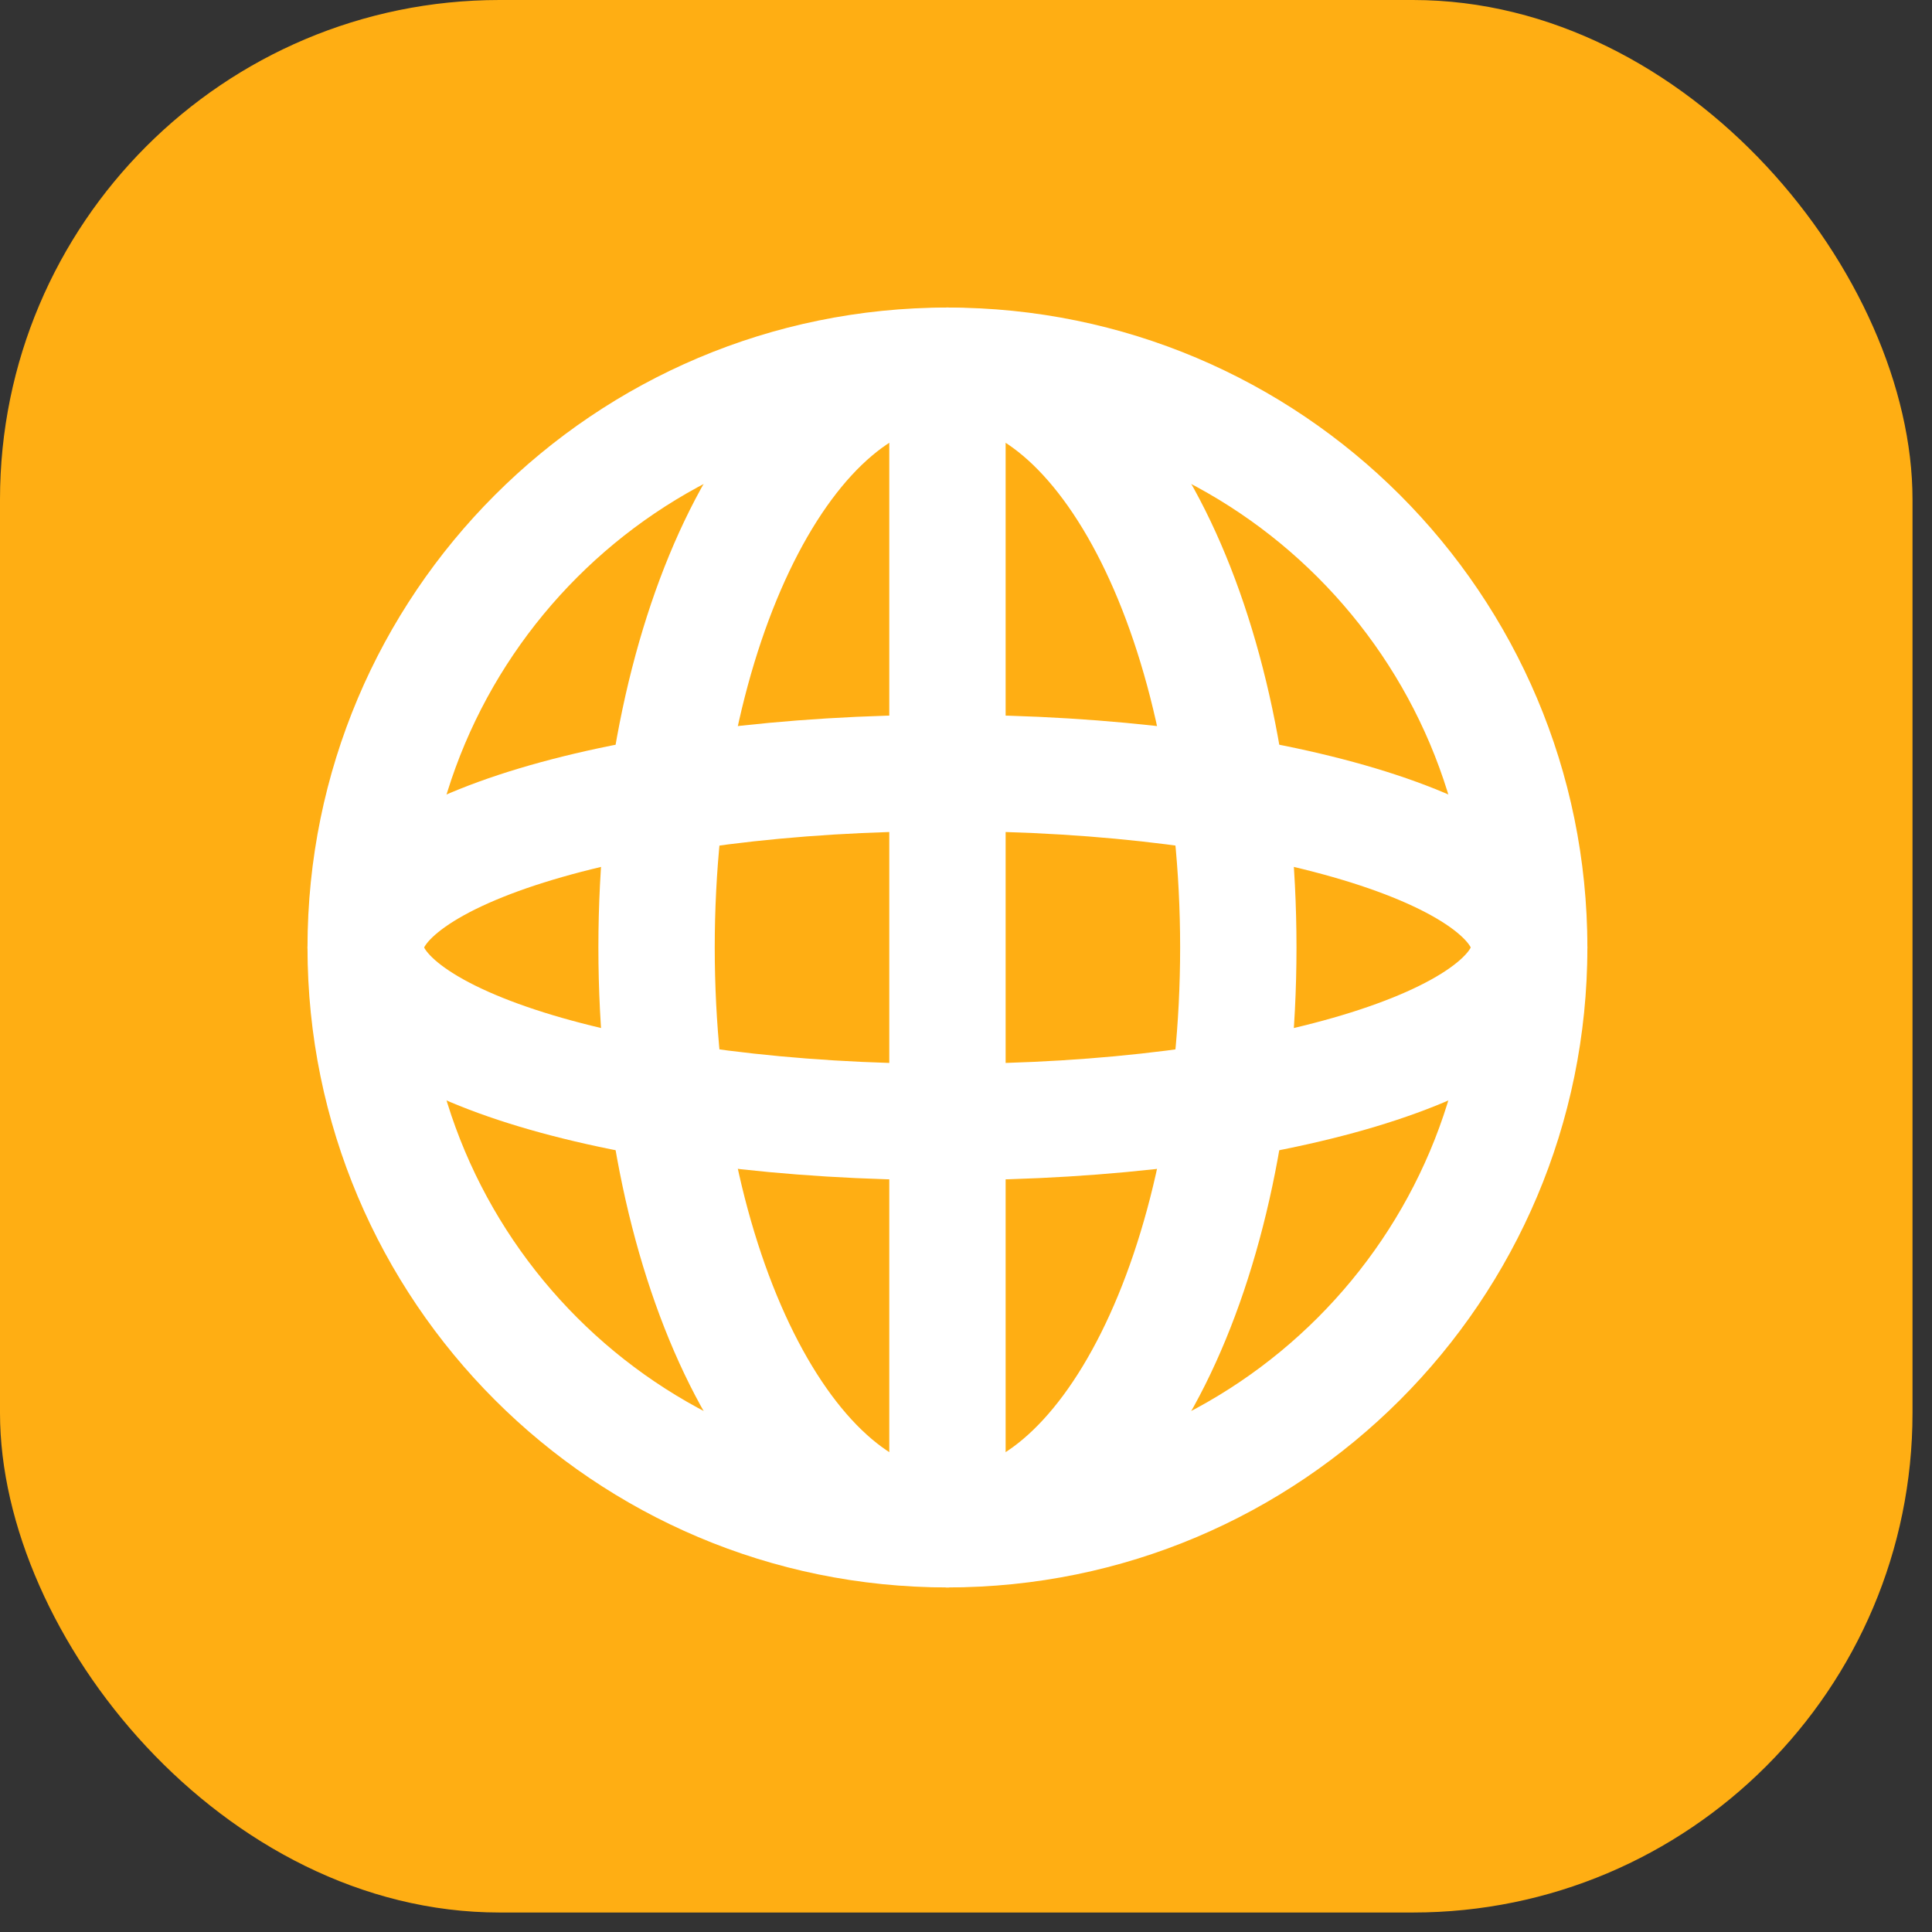
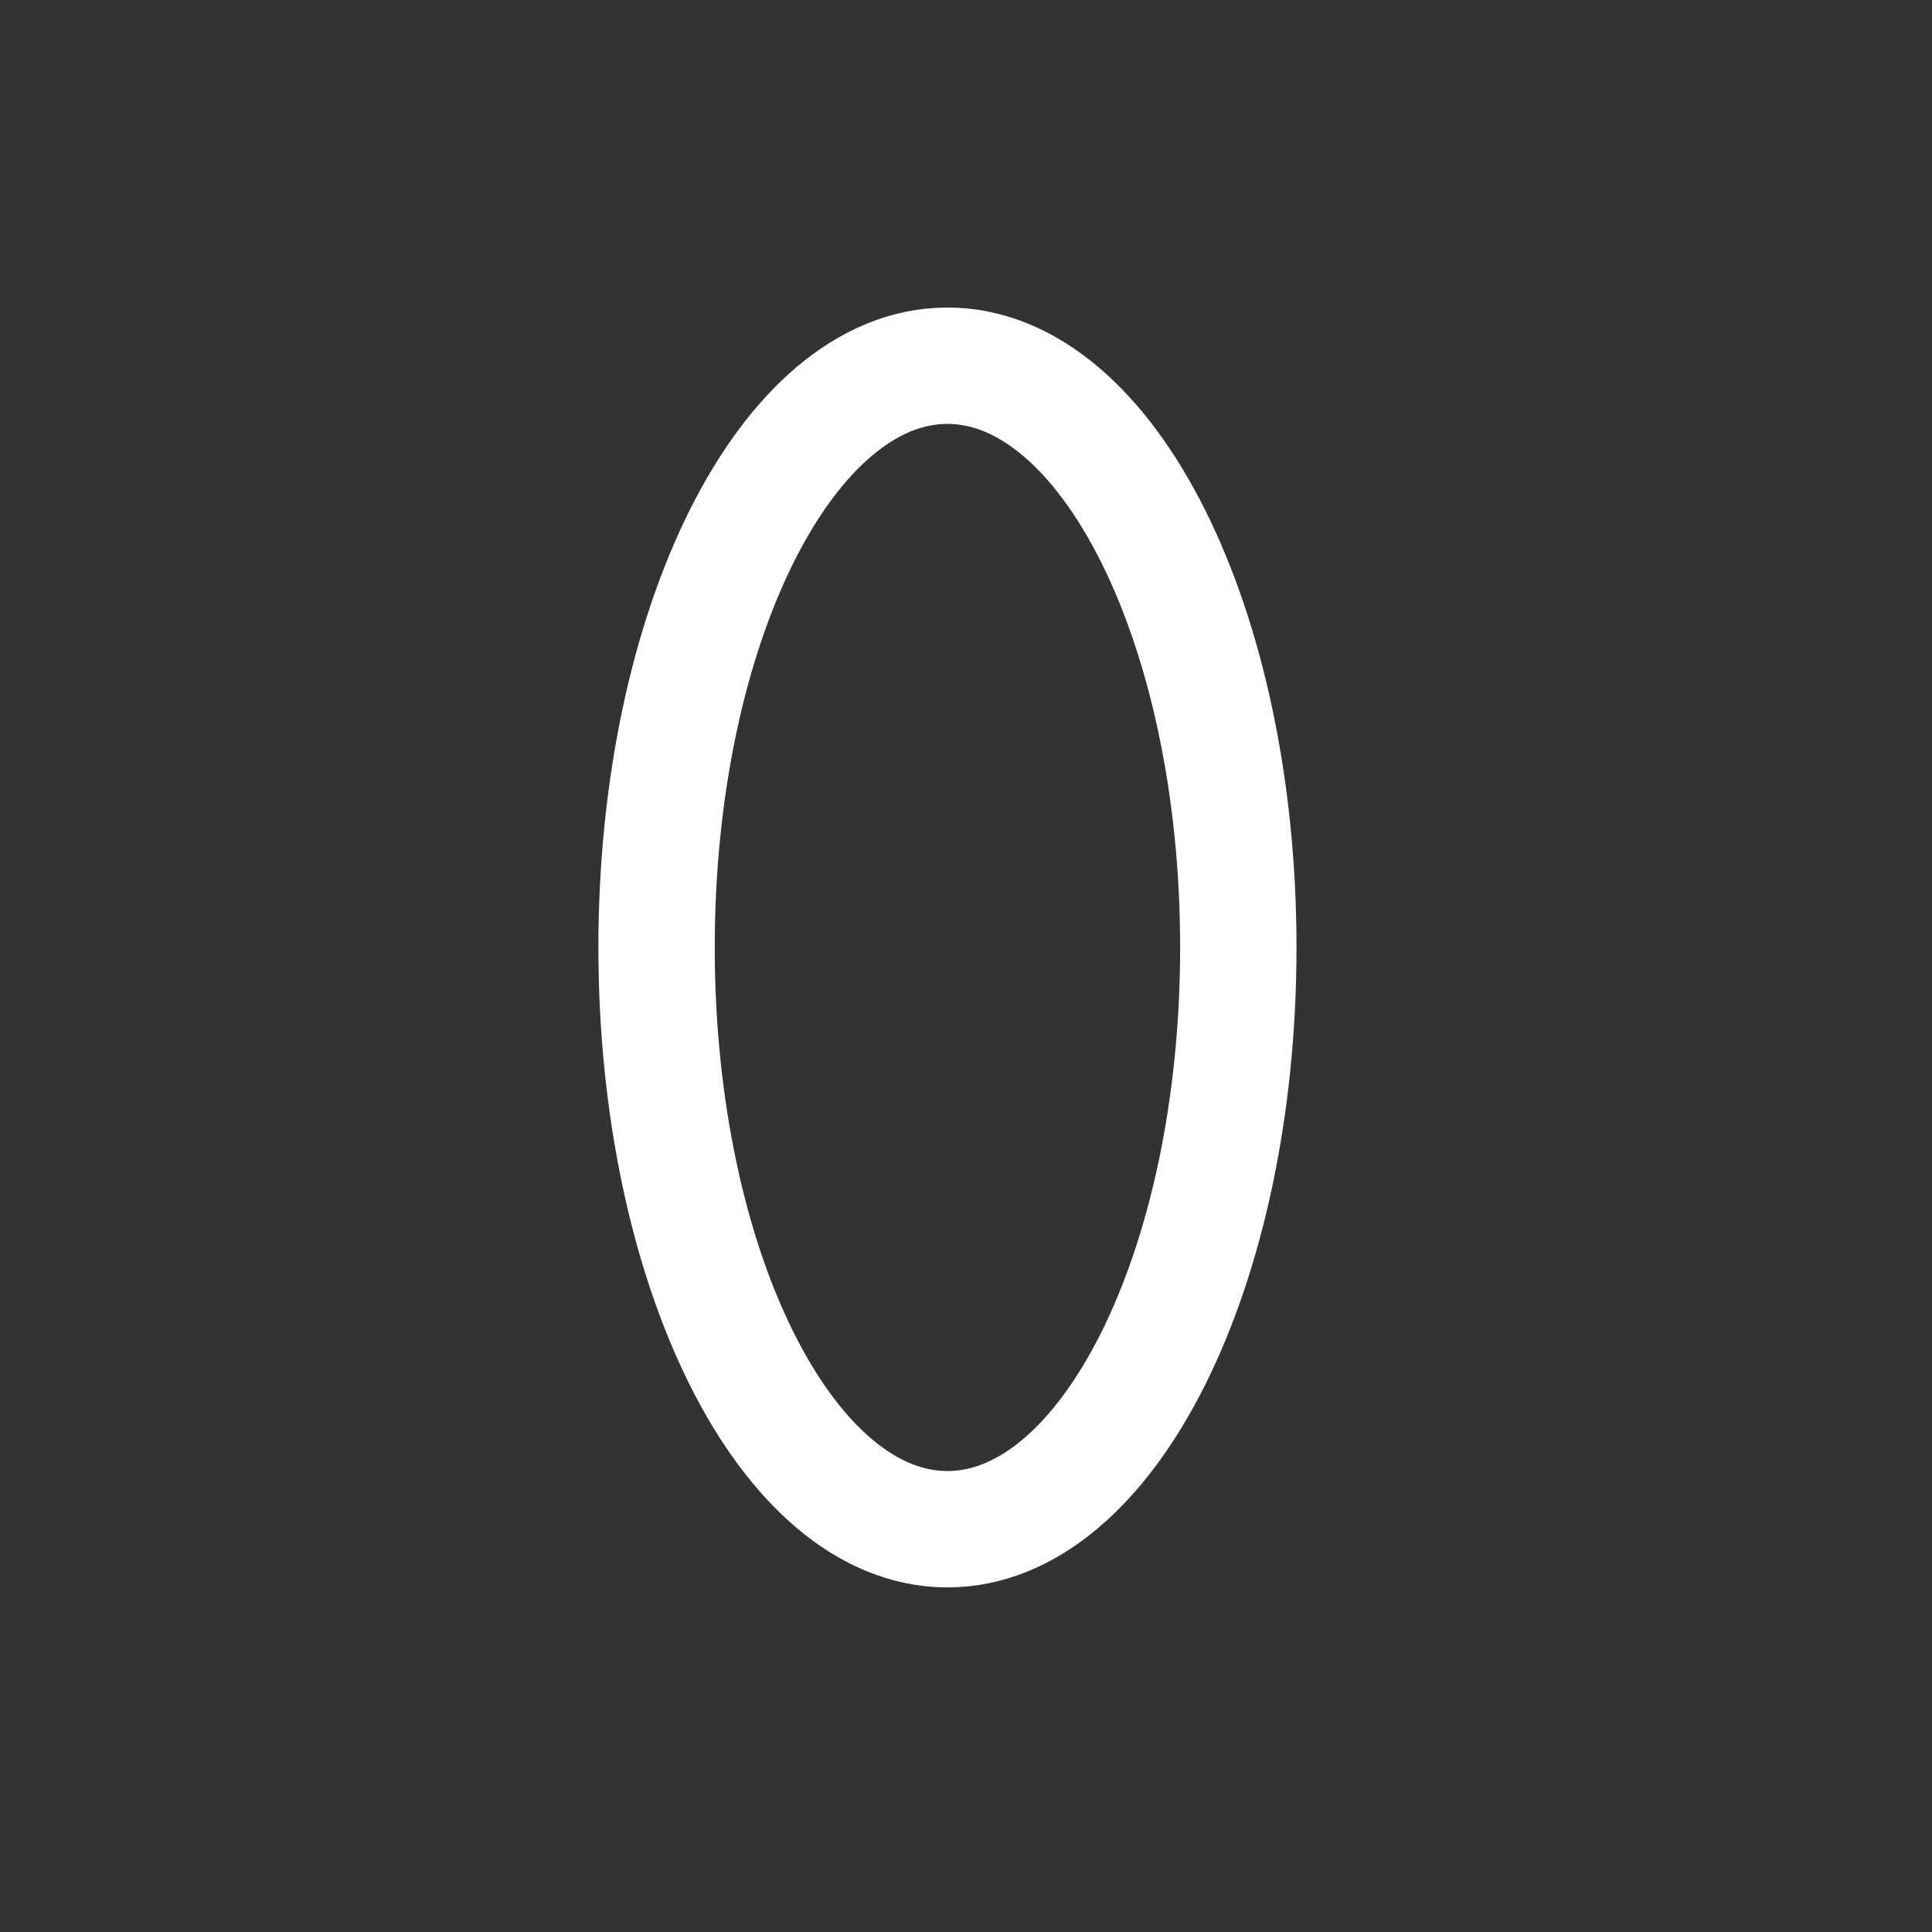
<svg xmlns="http://www.w3.org/2000/svg" width="80" height="80" viewBox="0 0 80 80" fill="none">
  <rect x="0" y="0" width="80" height="80" fill="#333333" stroke="none" />
-   <rect width="79.193" height="79.193" rx="20.685" fill="#FFAE13" />
-   <path d="M39.232 63.323C52.536 63.323 63.321 52.538 63.321 39.233C63.321 25.929 52.536 15.144 39.232 15.144C25.927 15.144 15.142 25.929 15.142 39.233C15.142 52.538 25.927 63.323 39.232 63.323Z" stroke="white" stroke-width="4.818" stroke-linecap="round" stroke-linejoin="round" />
-   <path d="M39.231 46.46C52.536 46.46 63.321 43.224 63.321 39.233C63.321 35.241 52.536 32.006 39.231 32.006C25.927 32.006 15.142 35.241 15.142 39.233C15.142 43.224 25.927 46.46 39.231 46.46Z" stroke="white" stroke-width="4.818" stroke-linecap="round" stroke-linejoin="round" />
  <path d="M27.187 39.232C27.187 52.536 32.579 63.322 39.232 63.322C45.884 63.322 51.276 52.536 51.276 39.232C51.276 25.928 45.884 15.143 39.232 15.143C32.579 15.143 27.187 25.928 27.187 39.232Z" stroke="white" stroke-width="4.818" stroke-linecap="round" stroke-linejoin="round" />
-   <path d="M39.232 15.143V63.322" stroke="white" stroke-width="4.818" stroke-linecap="round" stroke-linejoin="round" />
</svg>